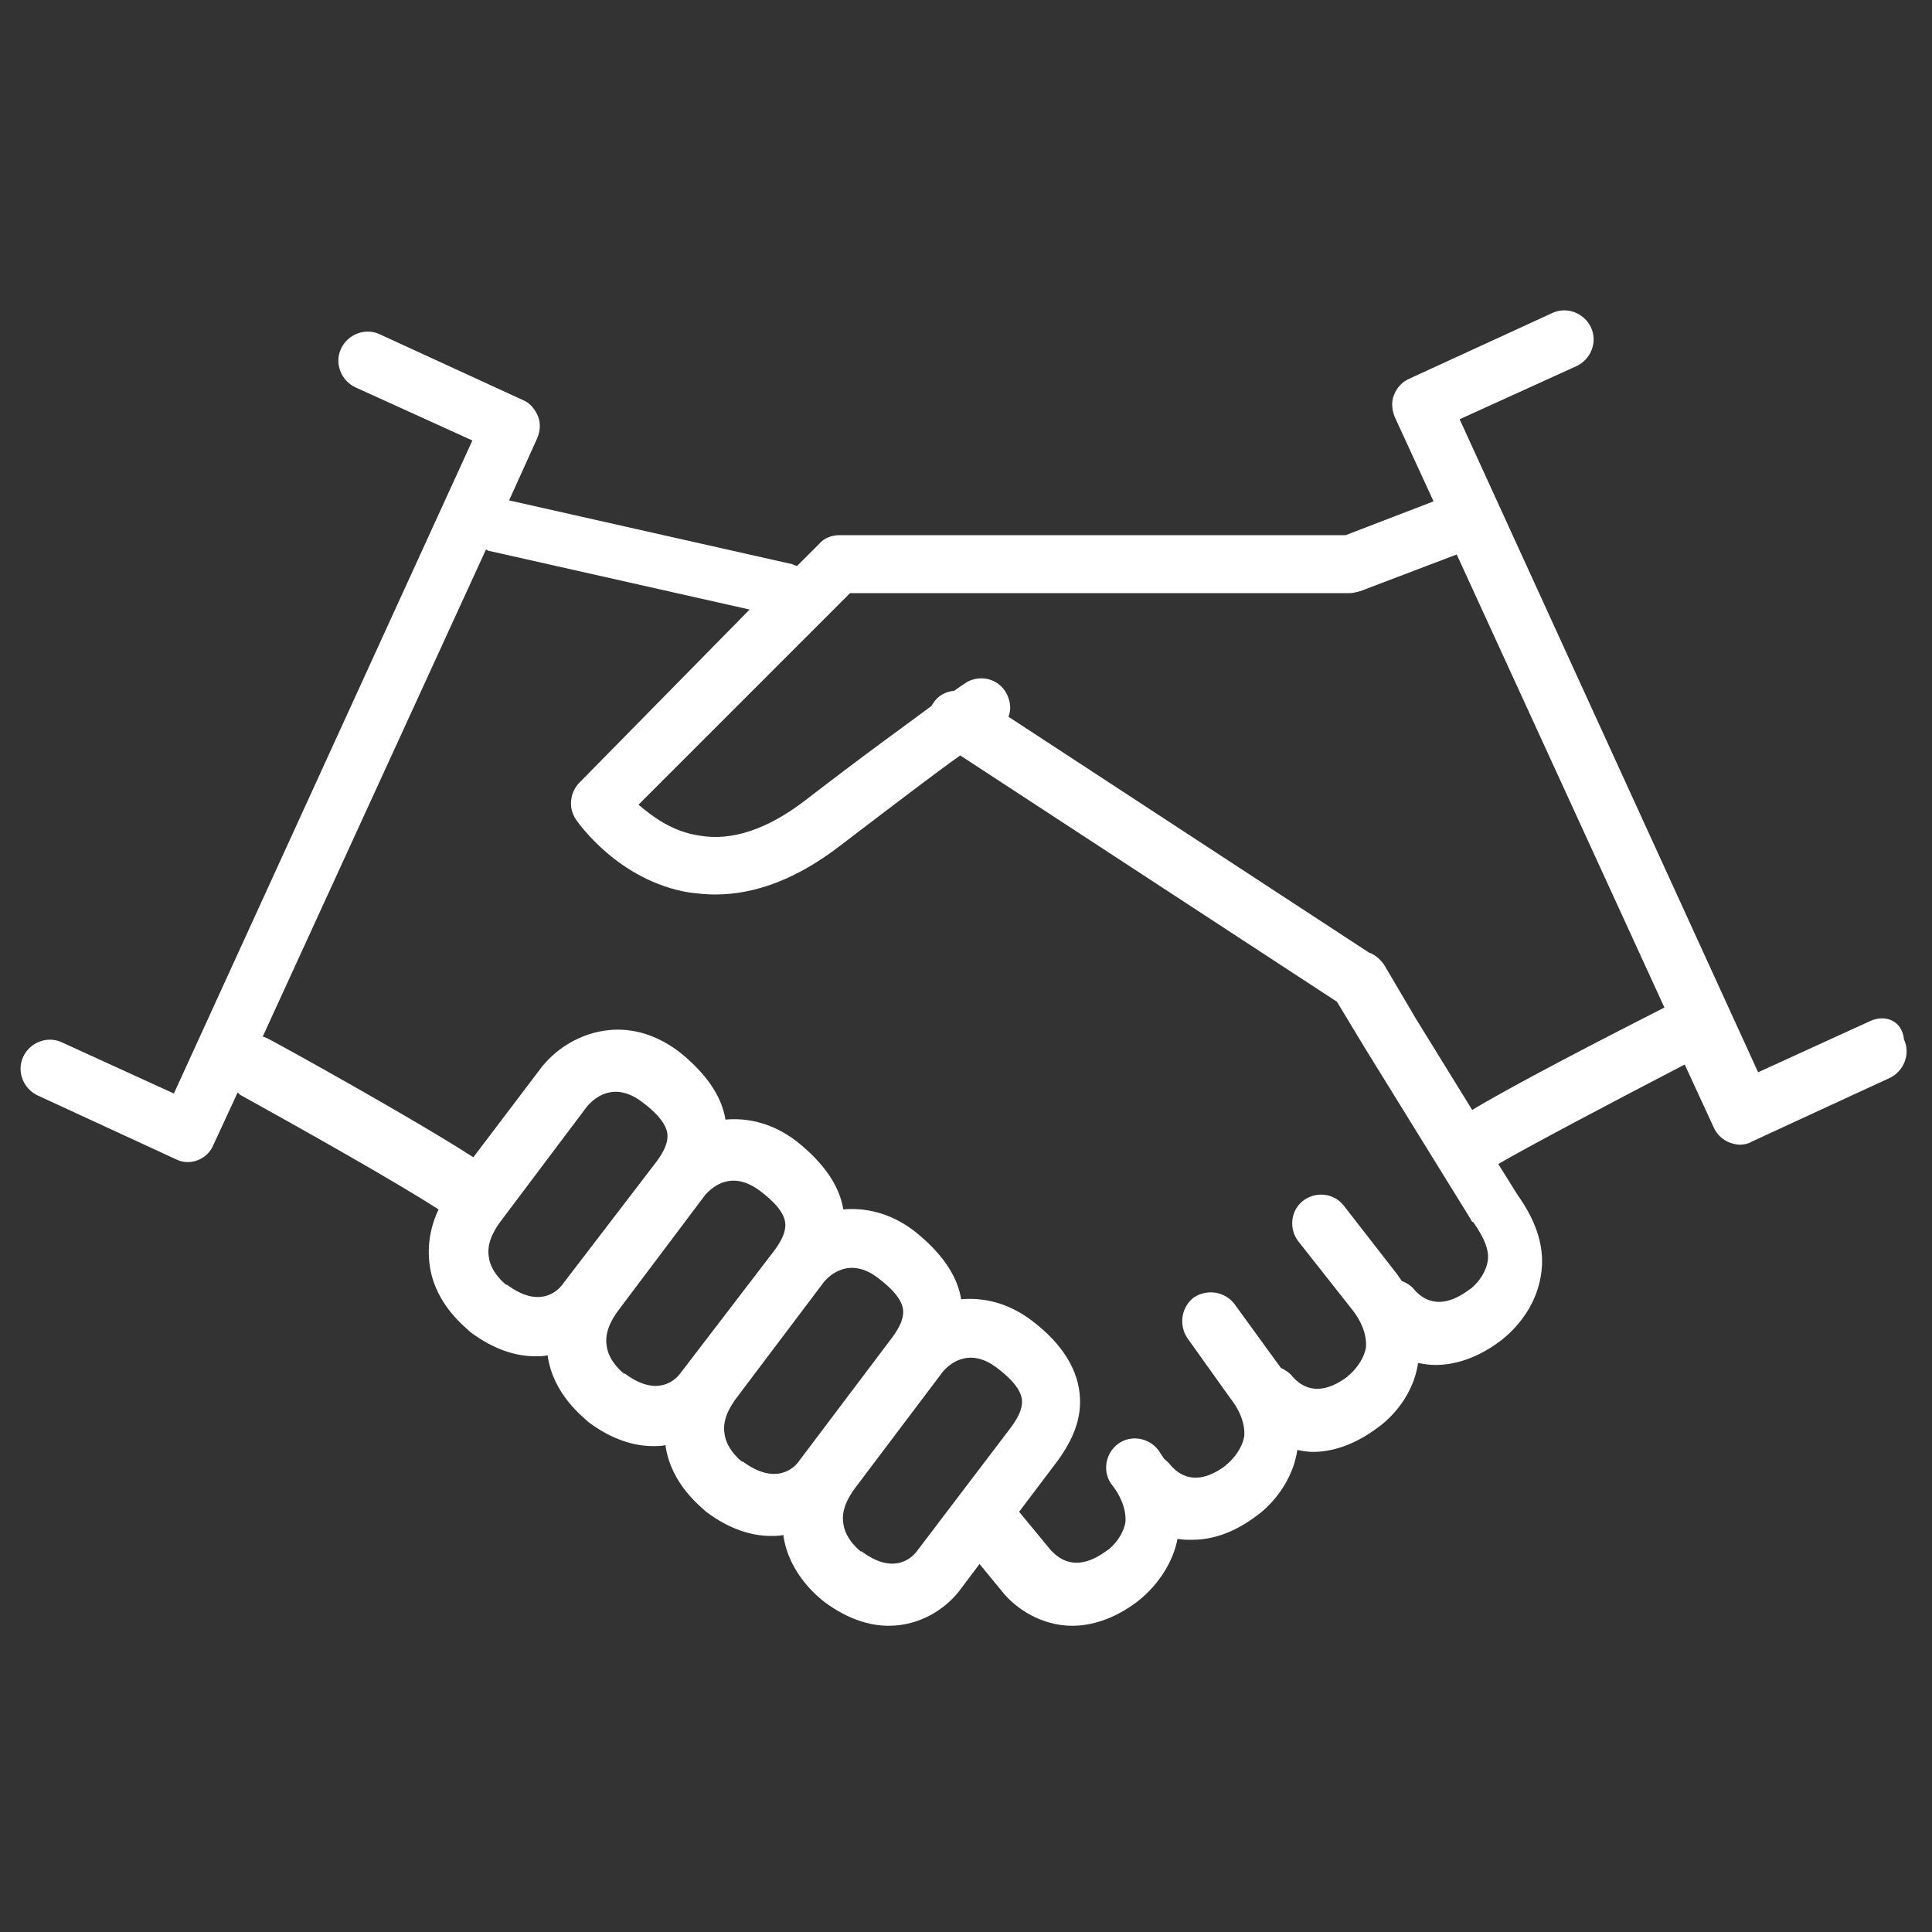
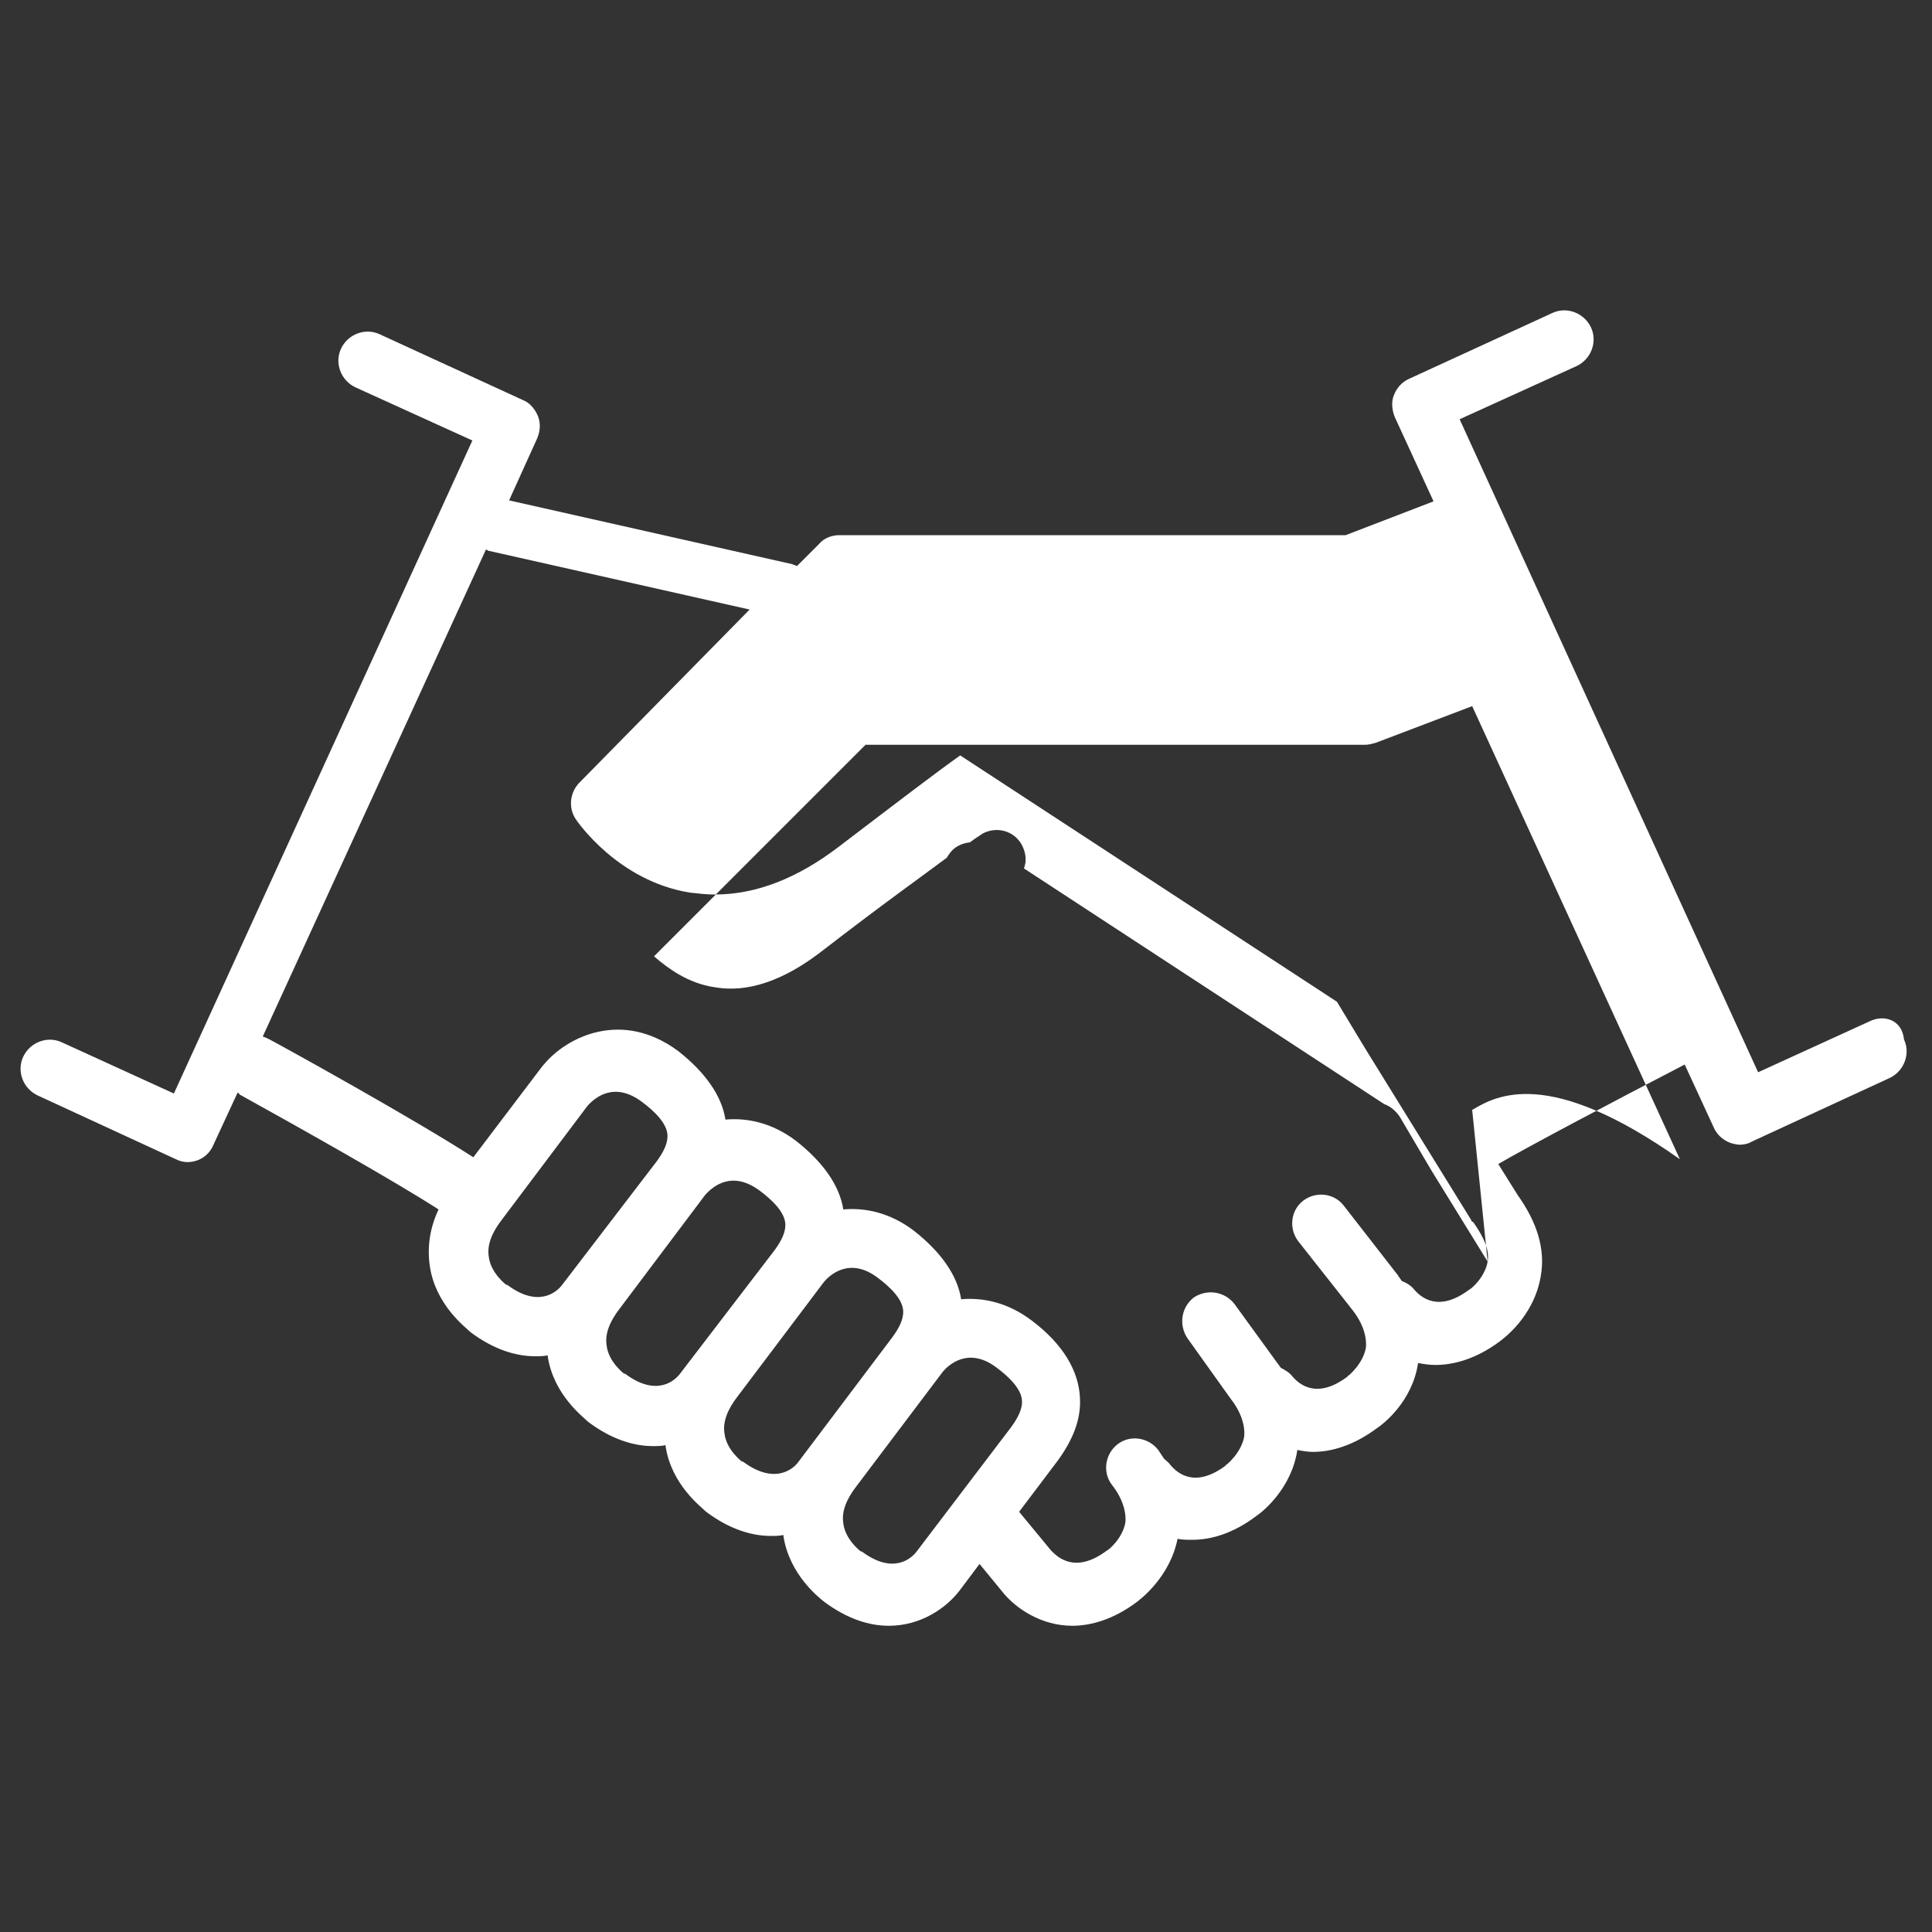
<svg xmlns="http://www.w3.org/2000/svg" version="1.1" id="icon" x="0px" y="0px" viewBox="0 0 200 200" style="enable-background:new 0 0 200 200;" xml:space="preserve" fill="#fff">
  <rect x="0" y="0" width="200" height="200" fill="#333333" stroke="none" />
-   <path d="M193.6,105.7L182,111l-30.9-67.6l12.1-5.5c1.5-0.7,2.2-2.5,1.5-4c-0.7-1.5-2.5-2.2-4-1.5l-14.8,6.8  c-0.7,0.3-1.3,0.9-1.6,1.7c-0.3,0.7-0.2,1.6,0.1,2.3l4,8.7l-9.1,3.5H86.9c-0.8,0-1.6,0.3-2.1,0.9l-2.3,2.3c-0.2-0.1-0.3-0.1-0.5-0.2  l-29.3-6.6l2.9-6.4c0.3-0.7,0.4-1.5,0.1-2.3c-0.3-0.7-0.8-1.4-1.6-1.7l-14.8-6.8c-1.5-0.7-3.3,0-4,1.5c-0.7,1.5,0,3.3,1.5,4  l12.1,5.5L18,113.2l-11.6-5.3c-1.5-0.7-3.3,0-4,1.5c-0.7,1.5,0,3.3,1.5,4l14.3,6.6c0.4,0.2,0.8,0.3,1.2,0.3c1.1,0,2.2-0.6,2.7-1.8  l2.5-5.4c0.1,0.1,0.2,0.1,0.2,0.2c6.5,3.6,16.1,9,20.6,11.9c-0.9,1.9-1.2,3.9-0.9,5.9c0.6,4,3.7,6.3,4.2,6.8  c2.4,1.8,4.7,2.5,6.7,2.5c0.4,0,0.9,0,1.3-0.1c0,0,0,0.1,0,0.1c0.6,4,3.7,6.3,4.2,6.8c2.4,1.8,4.7,2.5,6.7,2.5c0.4,0,0.9,0,1.3-0.1  c0,0,0,0.1,0,0.1c0.6,4,3.7,6.3,4.2,6.8c2.4,1.8,4.7,2.5,6.7,2.5c0.4,0,0.9,0,1.3-0.1c0,0,0,0.1,0,0.1c0.6,4,3.7,6.4,4.2,6.8  c2.4,1.8,4.7,2.5,6.7,2.5c3.3,0,5.9-1.8,7.3-3.6l2.1-2.8l2.3,2.8c1.4,1.8,4.1,3.6,7.3,3.6c2,0,4.3-0.7,6.6-2.4  c0.4-0.3,3.5-2.6,4.3-6.6c0.5,0.1,1,0.1,1.5,0.1c1.9,0,4.2-0.6,6.7-2.5c0.6-0.4,3.6-2.8,4.2-6.8c0,0,0,0,0,0  c0.5,0.1,1.1,0.2,1.6,0.2c2,0,4.3-0.7,6.7-2.5c0.6-0.4,3.6-2.7,4.2-6.7c0.6,0.1,1.1,0.2,1.8,0.2c2,0,4.3-0.7,6.6-2.4  c0.4-0.3,3.6-2.6,4.3-6.8c0.5-2.8-0.4-5.6-2.4-8.4l-2-3.2c2.9-1.7,11.4-6.2,19.3-10.3l3,6.5c0.3,0.7,0.9,1.3,1.7,1.6  c0.3,0.1,0.7,0.2,1,0.2c0.4,0,0.9-0.1,1.2-0.3l14.3-6.6c1.5-0.7,2.2-2.5,1.5-4C196.9,105.6,195.1,105,193.6,105.7z M58.2,133  c-0.6,0.8-2.5,2.4-5.7,0c0,0-0.1,0-0.1,0c0,0-1.6-1.2-1.8-2.9c-0.2-1.2,0.3-2.5,1.4-3.9l8.8-11.7c0.8-0.9,2.8-2.6,5.7-0.4  c1.2,0.9,2.6,2.2,2.6,3.5c0,0.7-0.3,1.5-1.1,2.6L58.2,133z M70.4,142.2c-0.6,0.8-2.5,2.4-5.7,0c0,0-0.1,0-0.1,0c0,0-1.6-1.2-1.8-2.9  c-0.2-1.2,0.3-2.5,1.4-3.9l8.8-11.7c0.8-0.9,2.8-2.6,5.7-0.4c1.2,0.9,2.6,2.2,2.6,3.5c0,0.7-0.3,1.5-1.1,2.6L70.4,142.2z   M82.6,151.4c-0.3,0.4-2.2,2.5-5.7-0.1c0,0-0.1,0-0.1,0c0,0-1.6-1.2-1.8-2.9c-0.2-1.2,0.3-2.5,1.4-3.9l8.9-11.8  c0.5-0.6,2.6-2.7,5.6-0.4c1.2,0.9,2.6,2.2,2.6,3.5c0,0.7-0.3,1.5-1.1,2.6L82.6,151.4z M94.9,160.6c-0.6,0.8-2.5,2.4-5.7,0  c0,0-0.1,0-0.1,0c0,0-1.6-1.2-1.8-2.9c-0.2-1.2,0.3-2.5,1.4-3.9l8.9-11.8c0.5-0.6,2.6-2.7,5.6-0.4c1.2,0.9,2.6,2.2,2.6,3.5  c0,0.7-0.3,1.5-1.1,2.6L94.9,160.6z M154,130.6c-0.3,1.7-1.8,2.9-1.9,2.9c-3.2,2.4-5,0.8-5.7,0c-0.3-0.4-0.8-0.7-1.3-0.9  c-0.1-0.2-0.3-0.4-0.4-0.6l-5.6-7.2c-1-1.3-2.9-1.5-4.2-0.5c-1.3,1-1.5,2.9-0.5,4.2l5.6,7.1c1.1,1.4,1.5,2.8,1.4,3.9  c-0.3,1.7-1.8,2.9-1.8,2.9c0,0,0,0,0,0c0,0-0.1,0-0.1,0.1c-3.2,2.4-5,0.8-5.7,0c-0.3-0.4-0.8-0.7-1.2-0.9c-0.1-0.1-0.2-0.3-0.3-0.4  l-4.5-6.2c-1-1.3-2.8-1.6-4.2-0.7c-1.3,1-1.6,2.8-0.7,4.2l4.5,6.3c1.1,1.4,1.5,2.8,1.4,3.9c-0.3,1.7-1.8,2.9-1.8,2.9c0,0,0,0,0,0  c0,0-0.1,0-0.1,0.1c-3.2,2.4-5,0.8-5.7,0c-0.2-0.3-0.5-0.5-0.7-0.7c-0.2-0.3-0.4-0.6-0.6-0.9c-1-1.3-2.9-1.6-4.2-0.6  c-1.3,1-1.6,2.9-0.6,4.2c1.1,1.4,1.5,2.8,1.4,3.9c-0.3,1.7-1.8,2.9-1.9,2.9c-3.2,2.4-5,0.8-5.7,0.1c0,0-0.1-0.1-0.1-0.1l-3.3-4  l4-5.3c1.6-2.2,2.4-4.3,2.3-6.4c-0.1-2.9-1.8-5.7-5-8.1c-2.5-1.9-5.1-2.4-7.3-2.2c-0.4-2.5-2.1-4.9-4.9-7.1  c-2.5-1.9-5.1-2.4-7.3-2.2c-0.4-2.5-2.1-4.9-4.9-7.1c-2.5-1.9-5.1-2.4-7.3-2.2c-0.4-2.5-2.1-4.9-4.9-7.1c-5.8-4.3-11.5-1.5-13.9,1.4  c0,0-0.1,0.1-0.1,0.1l-7.2,9.5c-6.2-4-19.4-11.3-21.1-12.2c-0.2-0.1-0.4-0.2-0.7-0.3l23.1-50.4c0.1,0,0.1,0,0.2,0.1l27.1,6.1L60,81  c-1,1-1.2,2.6-0.4,3.8c0.2,0.3,4.4,6.4,11.8,7.6c0.9,0.1,1.7,0.2,2.6,0.2c4.3,0,8.6-1.7,12.9-5c6.3-4.8,10.1-7.7,12.5-9.4l39,25.5  c0,0,0,0,0,0l2.9,4.8l11,17.8c0,0.1,0.1,0.2,0.2,0.2C153.7,128.2,154.2,129.5,154,130.6z M152.4,114.9l-5.8-9.4l-3.3-5.6  c-0.4-0.6-1-1.1-1.6-1.3l-37.3-24.4c0.3-0.8,0.2-1.6-0.2-2.4c-0.8-1.5-2.6-2-4.1-1.2c-0.1,0.1-0.5,0.3-1.3,0.9  c-0.9,0.1-1.7,0.5-2.2,1.3c-0.1,0.1-0.1,0.2-0.2,0.3c-2.4,1.8-6.5,4.7-13.1,9.8c-3.8,2.9-7.5,4.2-10.9,3.6c-2.8-0.4-4.9-2-6.3-3.2  l21.9-21.9h51.7c0.4,0,0.7-0.1,1.1-0.2l10-3.8l21.5,46.9C160.3,110.4,154.9,113.4,152.4,114.9z" />
+   <path d="M193.6,105.7L182,111l-30.9-67.6l12.1-5.5c1.5-0.7,2.2-2.5,1.5-4c-0.7-1.5-2.5-2.2-4-1.5l-14.8,6.8  c-0.7,0.3-1.3,0.9-1.6,1.7c-0.3,0.7-0.2,1.6,0.1,2.3l4,8.7l-9.1,3.5H86.9c-0.8,0-1.6,0.3-2.1,0.9l-2.3,2.3c-0.2-0.1-0.3-0.1-0.5-0.2  l-29.3-6.6l2.9-6.4c0.3-0.7,0.4-1.5,0.1-2.3c-0.3-0.7-0.8-1.4-1.6-1.7l-14.8-6.8c-1.5-0.7-3.3,0-4,1.5c-0.7,1.5,0,3.3,1.5,4  l12.1,5.5L18,113.2l-11.6-5.3c-1.5-0.7-3.3,0-4,1.5c-0.7,1.5,0,3.3,1.5,4l14.3,6.6c0.4,0.2,0.8,0.3,1.2,0.3c1.1,0,2.2-0.6,2.7-1.8  l2.5-5.4c0.1,0.1,0.2,0.1,0.2,0.2c6.5,3.6,16.1,9,20.6,11.9c-0.9,1.9-1.2,3.9-0.9,5.9c0.6,4,3.7,6.3,4.2,6.8  c2.4,1.8,4.7,2.5,6.7,2.5c0.4,0,0.9,0,1.3-0.1c0,0,0,0.1,0,0.1c0.6,4,3.7,6.3,4.2,6.8c2.4,1.8,4.7,2.5,6.7,2.5c0.4,0,0.9,0,1.3-0.1  c0,0,0,0.1,0,0.1c0.6,4,3.7,6.3,4.2,6.8c2.4,1.8,4.7,2.5,6.7,2.5c0.4,0,0.9,0,1.3-0.1c0,0,0,0.1,0,0.1c0.6,4,3.7,6.4,4.2,6.8  c2.4,1.8,4.7,2.5,6.7,2.5c3.3,0,5.9-1.8,7.3-3.6l2.1-2.8l2.3,2.8c1.4,1.8,4.1,3.6,7.3,3.6c2,0,4.3-0.7,6.6-2.4  c0.4-0.3,3.5-2.6,4.3-6.6c0.5,0.1,1,0.1,1.5,0.1c1.9,0,4.2-0.6,6.7-2.5c0.6-0.4,3.6-2.8,4.2-6.8c0,0,0,0,0,0  c0.5,0.1,1.1,0.2,1.6,0.2c2,0,4.3-0.7,6.7-2.5c0.6-0.4,3.6-2.7,4.2-6.7c0.6,0.1,1.1,0.2,1.8,0.2c2,0,4.3-0.7,6.6-2.4  c0.4-0.3,3.6-2.6,4.3-6.8c0.5-2.8-0.4-5.6-2.4-8.4l-2-3.2c2.9-1.7,11.4-6.2,19.3-10.3l3,6.5c0.3,0.7,0.9,1.3,1.7,1.6  c0.3,0.1,0.7,0.2,1,0.2c0.4,0,0.9-0.1,1.2-0.3l14.3-6.6c1.5-0.7,2.2-2.5,1.5-4C196.9,105.6,195.1,105,193.6,105.7z M58.2,133  c-0.6,0.8-2.5,2.4-5.7,0c0,0-0.1,0-0.1,0c0,0-1.6-1.2-1.8-2.9c-0.2-1.2,0.3-2.5,1.4-3.9l8.8-11.7c0.8-0.9,2.8-2.6,5.7-0.4  c1.2,0.9,2.6,2.2,2.6,3.5c0,0.7-0.3,1.5-1.1,2.6L58.2,133z M70.4,142.2c-0.6,0.8-2.5,2.4-5.7,0c0,0-0.1,0-0.1,0c0,0-1.6-1.2-1.8-2.9  c-0.2-1.2,0.3-2.5,1.4-3.9l8.8-11.7c0.8-0.9,2.8-2.6,5.7-0.4c1.2,0.9,2.6,2.2,2.6,3.5c0,0.7-0.3,1.5-1.1,2.6L70.4,142.2z   M82.6,151.4c-0.3,0.4-2.2,2.5-5.7-0.1c0,0-0.1,0-0.1,0c0,0-1.6-1.2-1.8-2.9c-0.2-1.2,0.3-2.5,1.4-3.9l8.9-11.8  c0.5-0.6,2.6-2.7,5.6-0.4c1.2,0.9,2.6,2.2,2.6,3.5c0,0.7-0.3,1.5-1.1,2.6L82.6,151.4z M94.9,160.6c-0.6,0.8-2.5,2.4-5.7,0  c0,0-0.1,0-0.1,0c0,0-1.6-1.2-1.8-2.9c-0.2-1.2,0.3-2.5,1.4-3.9l8.9-11.8c0.5-0.6,2.6-2.7,5.6-0.4c1.2,0.9,2.6,2.2,2.6,3.5  c0,0.7-0.3,1.5-1.1,2.6L94.9,160.6z M154,130.6c-0.3,1.7-1.8,2.9-1.9,2.9c-3.2,2.4-5,0.8-5.7,0c-0.3-0.4-0.8-0.7-1.3-0.9  c-0.1-0.2-0.3-0.4-0.4-0.6l-5.6-7.2c-1-1.3-2.9-1.5-4.2-0.5c-1.3,1-1.5,2.9-0.5,4.2l5.6,7.1c1.1,1.4,1.5,2.8,1.4,3.9  c-0.3,1.7-1.8,2.9-1.8,2.9c0,0,0,0,0,0c0,0-0.1,0-0.1,0.1c-3.2,2.4-5,0.8-5.7,0c-0.3-0.4-0.8-0.7-1.2-0.9c-0.1-0.1-0.2-0.3-0.3-0.4  l-4.5-6.2c-1-1.3-2.8-1.6-4.2-0.7c-1.3,1-1.6,2.8-0.7,4.2l4.5,6.3c1.1,1.4,1.5,2.8,1.4,3.9c-0.3,1.7-1.8,2.9-1.8,2.9c0,0,0,0,0,0  c0,0-0.1,0-0.1,0.1c-3.2,2.4-5,0.8-5.7,0c-0.2-0.3-0.5-0.5-0.7-0.7c-0.2-0.3-0.4-0.6-0.6-0.9c-1-1.3-2.9-1.6-4.2-0.6  c-1.3,1-1.6,2.9-0.6,4.2c1.1,1.4,1.5,2.8,1.4,3.9c-0.3,1.7-1.8,2.9-1.9,2.9c-3.2,2.4-5,0.8-5.7,0.1c0,0-0.1-0.1-0.1-0.1l-3.3-4  l4-5.3c1.6-2.2,2.4-4.3,2.3-6.4c-0.1-2.9-1.8-5.7-5-8.1c-2.5-1.9-5.1-2.4-7.3-2.2c-0.4-2.5-2.1-4.9-4.9-7.1  c-2.5-1.9-5.1-2.4-7.3-2.2c-0.4-2.5-2.1-4.9-4.9-7.1c-2.5-1.9-5.1-2.4-7.3-2.2c-0.4-2.5-2.1-4.9-4.9-7.1c-5.8-4.3-11.5-1.5-13.9,1.4  c0,0-0.1,0.1-0.1,0.1l-7.2,9.5c-6.2-4-19.4-11.3-21.1-12.2c-0.2-0.1-0.4-0.2-0.7-0.3l23.1-50.4c0.1,0,0.1,0,0.2,0.1l27.1,6.1L60,81  c-1,1-1.2,2.6-0.4,3.8c0.2,0.3,4.4,6.4,11.8,7.6c0.9,0.1,1.7,0.2,2.6,0.2c4.3,0,8.6-1.7,12.9-5c6.3-4.8,10.1-7.7,12.5-9.4l39,25.5  c0,0,0,0,0,0l2.9,4.8l11,17.8c0,0.1,0.1,0.2,0.2,0.2C153.7,128.2,154.2,129.5,154,130.6z l-5.8-9.4l-3.3-5.6  c-0.4-0.6-1-1.1-1.6-1.3l-37.3-24.4c0.3-0.8,0.2-1.6-0.2-2.4c-0.8-1.5-2.6-2-4.1-1.2c-0.1,0.1-0.5,0.3-1.3,0.9  c-0.9,0.1-1.7,0.5-2.2,1.3c-0.1,0.1-0.1,0.2-0.2,0.3c-2.4,1.8-6.5,4.7-13.1,9.8c-3.8,2.9-7.5,4.2-10.9,3.6c-2.8-0.4-4.9-2-6.3-3.2  l21.9-21.9h51.7c0.4,0,0.7-0.1,1.1-0.2l10-3.8l21.5,46.9C160.3,110.4,154.9,113.4,152.4,114.9z" />
</svg>